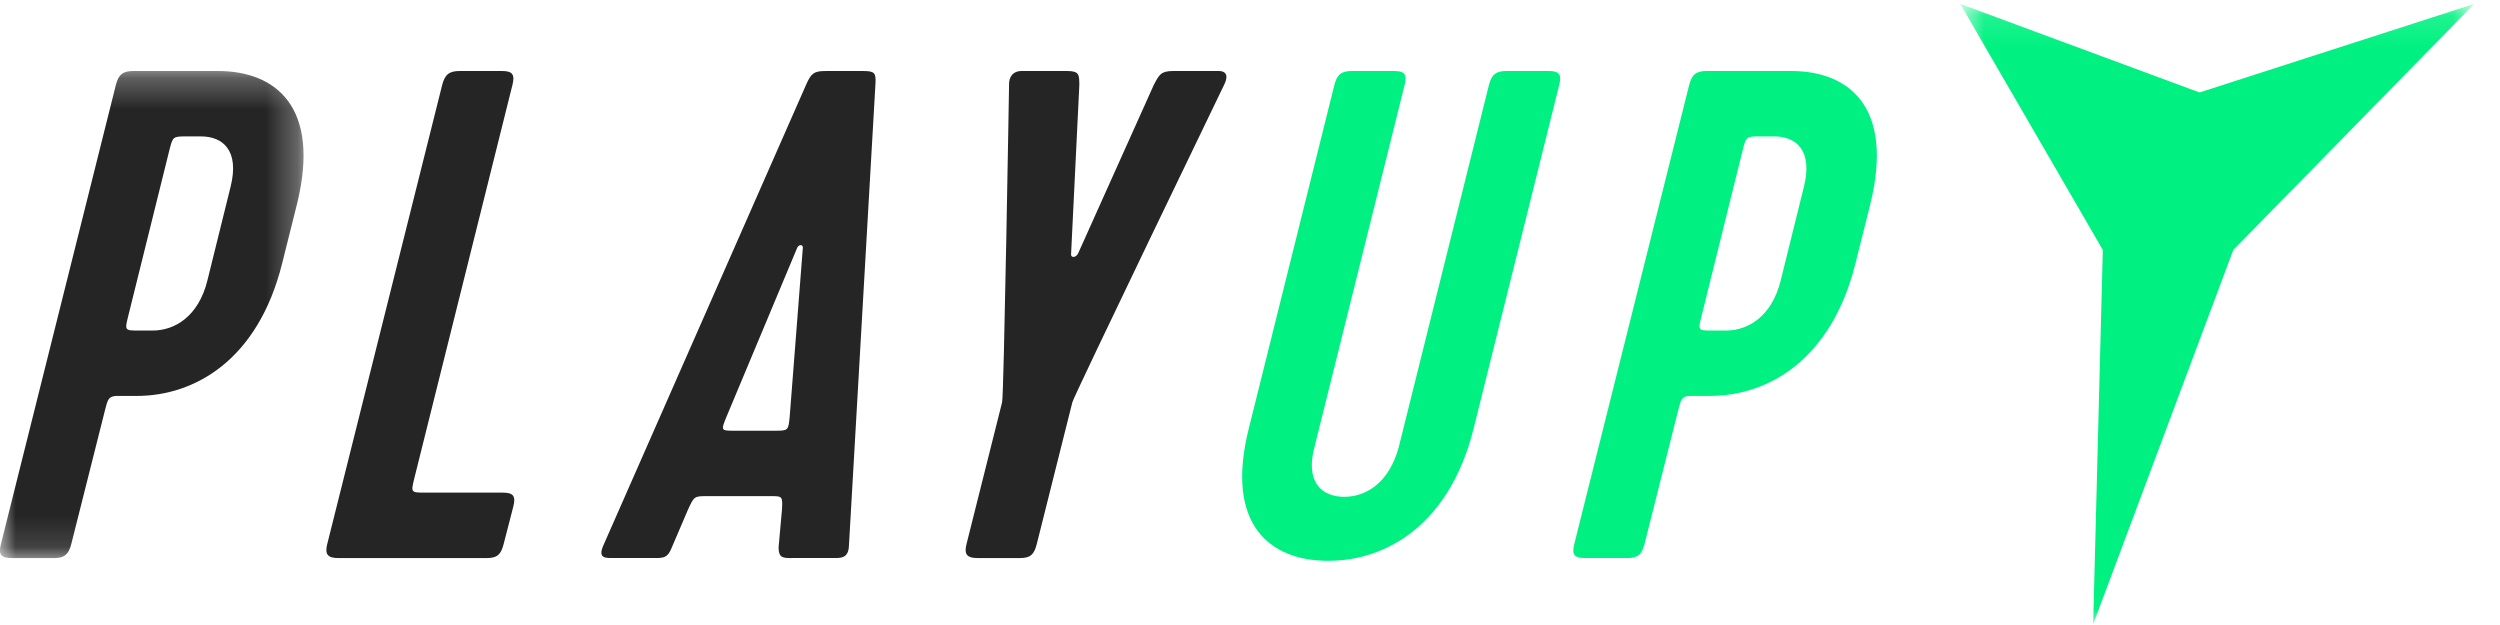
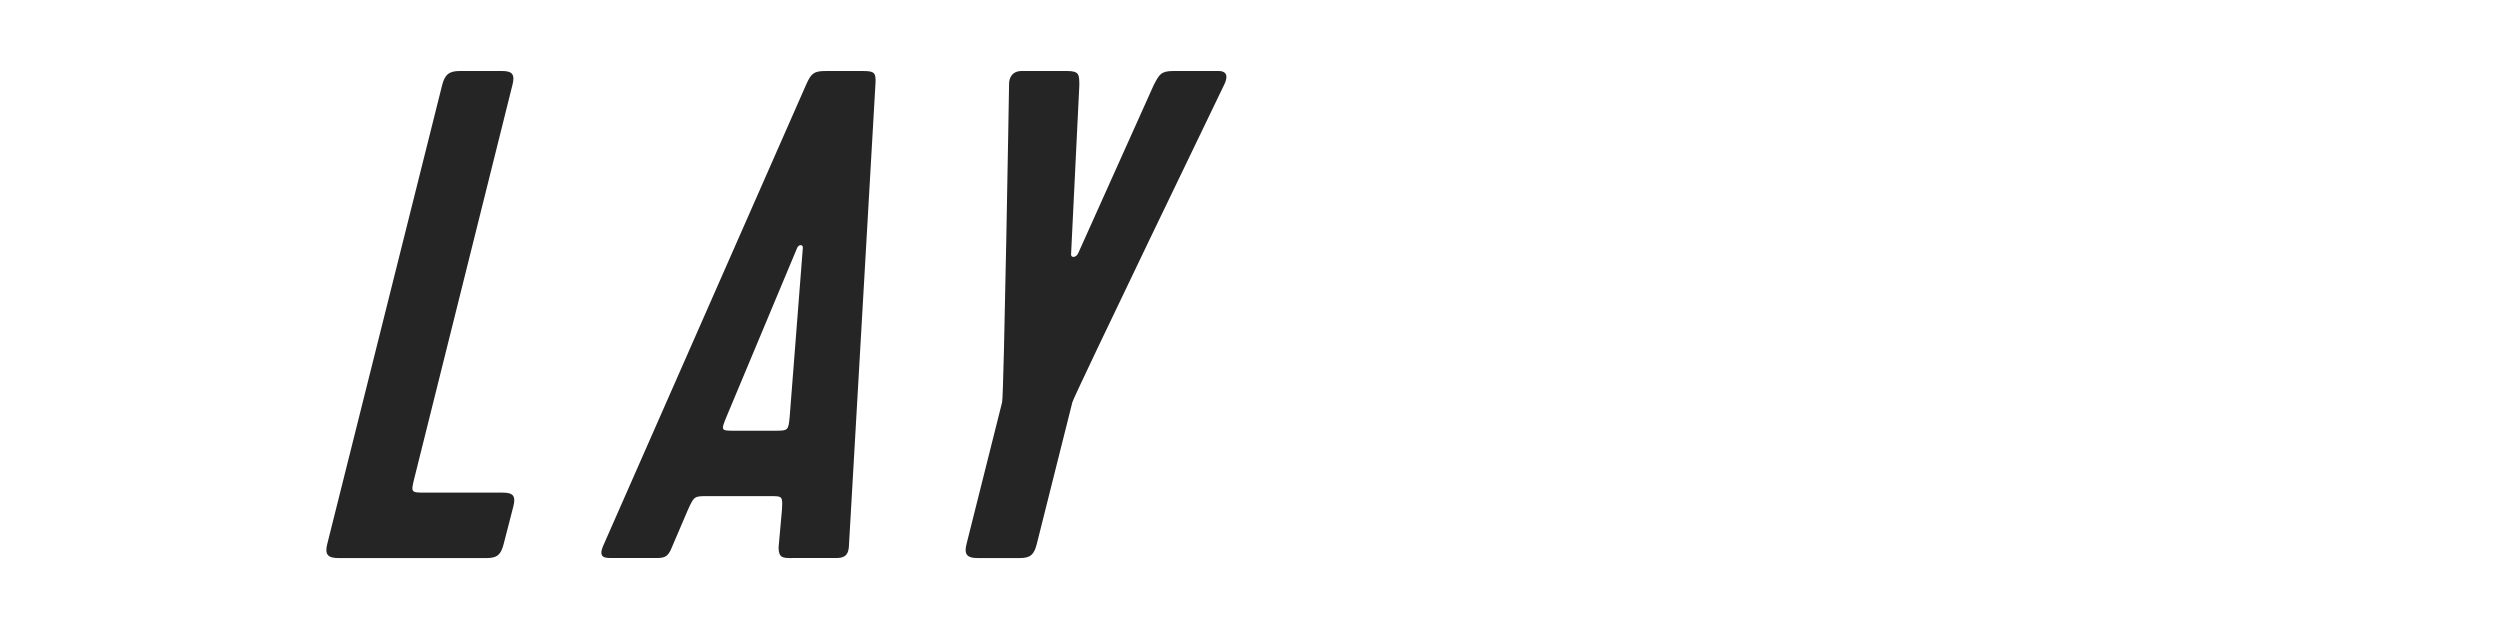
<svg xmlns="http://www.w3.org/2000/svg" width="80" height="20" fill="none">
  <mask id="a" style="mask-type:alpha" maskUnits="userSpaceOnUse" x="0" y="2" width="10" height="16">
-     <path d="M0 2.272h9.714v15.585H0V2.272Z" fill="#252525" />
-   </mask>
+     </mask>
  <g mask="url(#a)">
-     <path fill-rule="evenodd" clip-rule="evenodd" d="M4.44 10.577h.449c.697 0 1.462-.445 1.748-1.603l.744-3.006c.286-1.158-.253-1.603-.95-1.603h-.45c-.449 0-.449 0-.562.445l-1.315 5.3c-.115.467-.115.467.335.467Zm2.53-8.305c1.866 0 3.288 1.158 2.541 4.23L9.026 8.44c-.77 3.073-2.787 4.23-4.653 4.23H3.7c-.226.023-.253.112-.338.446l-1.082 4.297c-.085.334-.226.445-.54.445H.388c-.36 0-.444-.11-.359-.445L3.708 2.717c.085-.334.226-.445.564-.445H6.97Z" fill="#252525" />
-   </g>
+     </g>
  <path fill-rule="evenodd" clip-rule="evenodd" d="M10.471 17.412 14.15 2.718c.085-.334.226-.446.563-.446h1.35c.336 0 .42.112.335.446l-3.138 12.58c-.115.466-.115.466.357.466h2.473c.337 0 .421.112.336.446l-.31 1.202c-.086.334-.204.446-.541.446H10.83c-.337 0-.444-.112-.359-.446ZM23.247 13.338c-.181.445-.181.445.268.445h1.26c.45 0 .45 0 .495-.445l.421-5.41c.006-.112-.128-.112-.18 0l-2.264 5.41Zm2.099 4.52c-.293 0-.427 0-.432-.335l.108-1.202c.024-.445.024-.445-.38-.445H22.64c-.427 0-.427 0-.63.445l-.514 1.202c-.13.334-.265.334-.557.334H19.59c-.225 0-.45 0-.294-.378l6.516-14.806c.153-.334.246-.4.606-.4h1.214c.36 0 .401.066.383.4l-.85 14.806c-.02.378-.245.378-.47.378h-1.35ZM30.928 17.412l1.14-4.542c.057-.222.222-10.152.222-10.152-.01-.245.114-.446.406-.446h1.44c.404 0 .398.112.403.446l-.263 5.388c-.03.155.15.155.225 0l2.42-5.388c.176-.334.227-.446.631-.446h1.44c.292 0 .303.2.178.446 0 0-4.797 9.93-4.854 10.152l-1.14 4.542c-.085.334-.203.446-.54.446h-1.35c-.336 0-.443-.112-.358-.446Z" fill="#252525" />
-   <path fill-rule="evenodd" clip-rule="evenodd" d="M48.21 2.272h1.348c.338 0 .422.112.337.446l-2.74 10.998c-.77 3.073-2.788 4.23-4.654 4.23s-3.31-1.157-2.541-4.23L42.7 2.718c.085-.334.226-.446.563-.446h1.35c.336 0 .42.112.335.446l-2.883 11.577c-.309 1.158.252 1.603.95 1.603.696 0 1.44-.445 1.748-1.603l2.883-11.577c.085-.334.226-.446.563-.446ZM54.785 10.577h.45c.696 0 1.462-.445 1.748-1.603l.744-3.006c.286-1.158-.253-1.603-.95-1.603h-.45c-.449 0-.449 0-.562.445l-1.315 5.3c-.115.467-.115.467.335.467Zm2.53-8.305c1.866 0 3.289 1.158 2.542 4.23l-.485 1.937c-.77 3.073-2.787 4.23-4.653 4.23h-.675c-.225.023-.253.112-.338.446l-1.082 4.297c-.085.334-.225.445-.54.445h-1.35c-.359 0-.443-.11-.358-.445l3.678-14.695c.085-.334.226-.445.563-.445h2.698Z" fill="#00F181" />
  <mask id="b" style="mask-type:alpha" maskUnits="userSpaceOnUse" x="62" y="0" width="18" height="20">
    <path d="M62.728.125h16.448v19.851H62.728V.126Z" fill="#fff" />
  </mask>
  <g mask="url(#b)">
-     <path fill-rule="evenodd" clip-rule="evenodd" d="M70.385 2.959 62.728.125l4.562 7.873-.309 11.978 4.484-11.978 7.71-7.873-8.79 2.834Z" fill="#00F181" />
-   </g>
+     </g>
</svg>